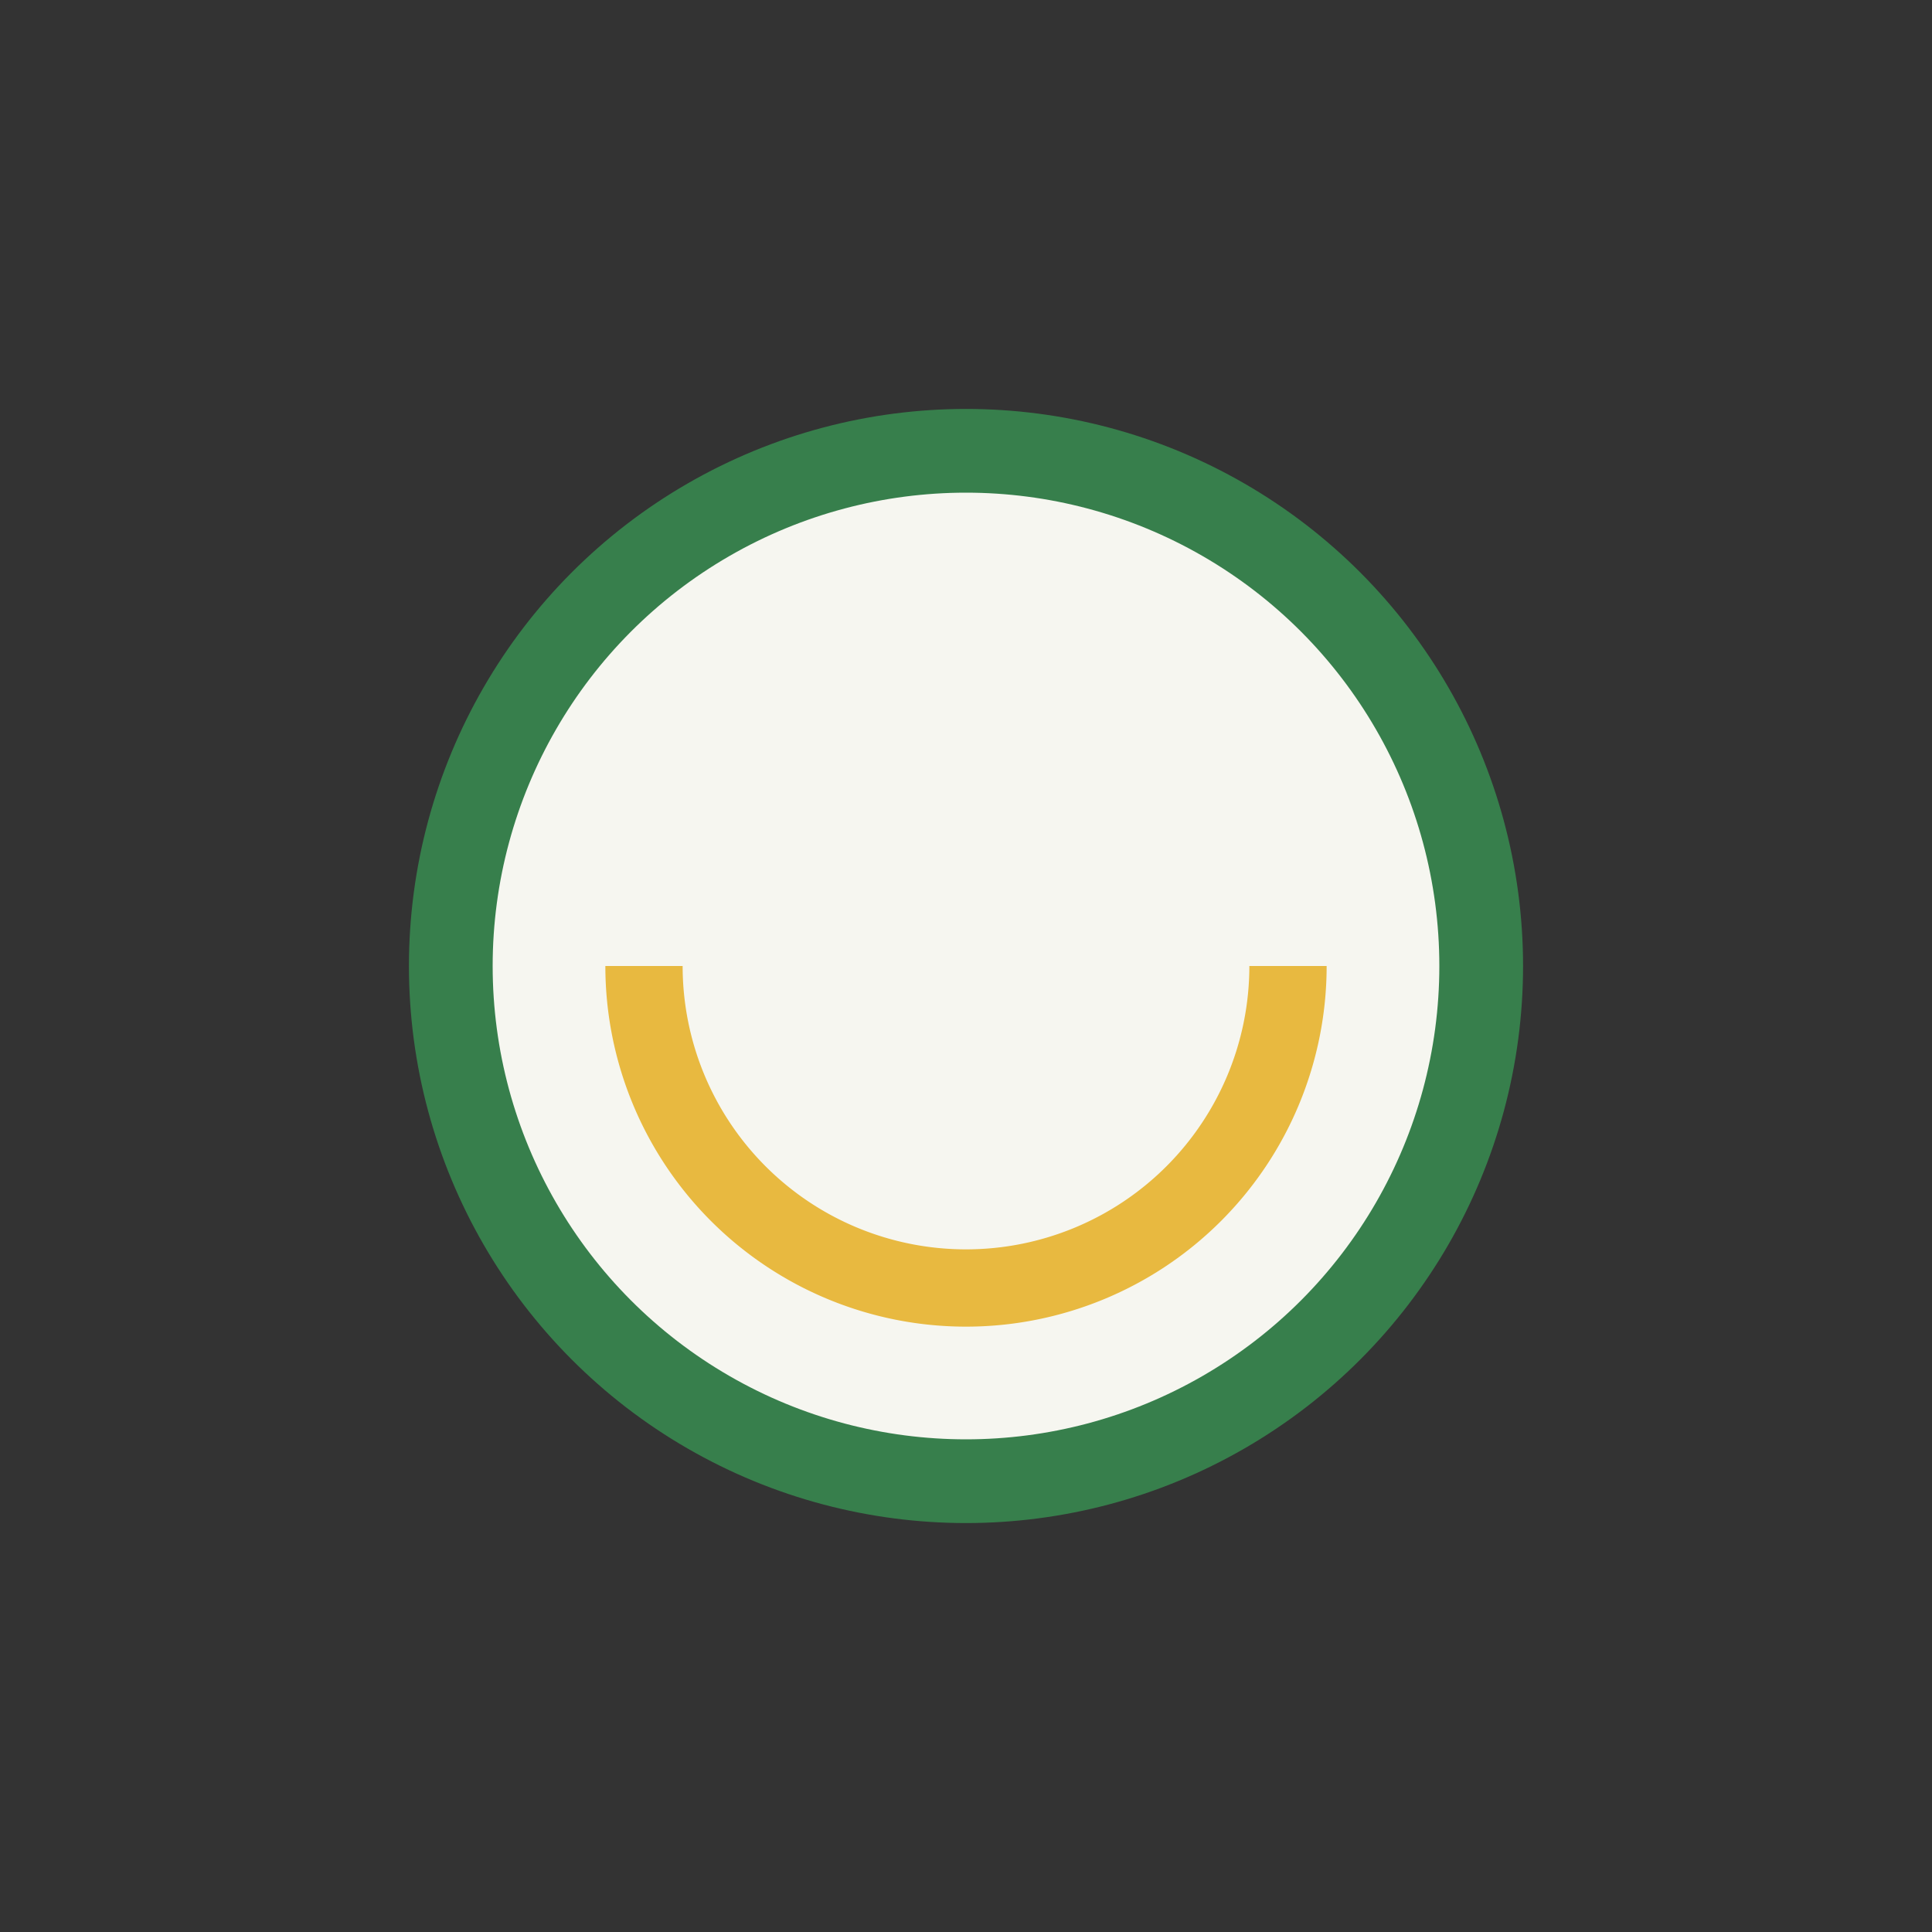
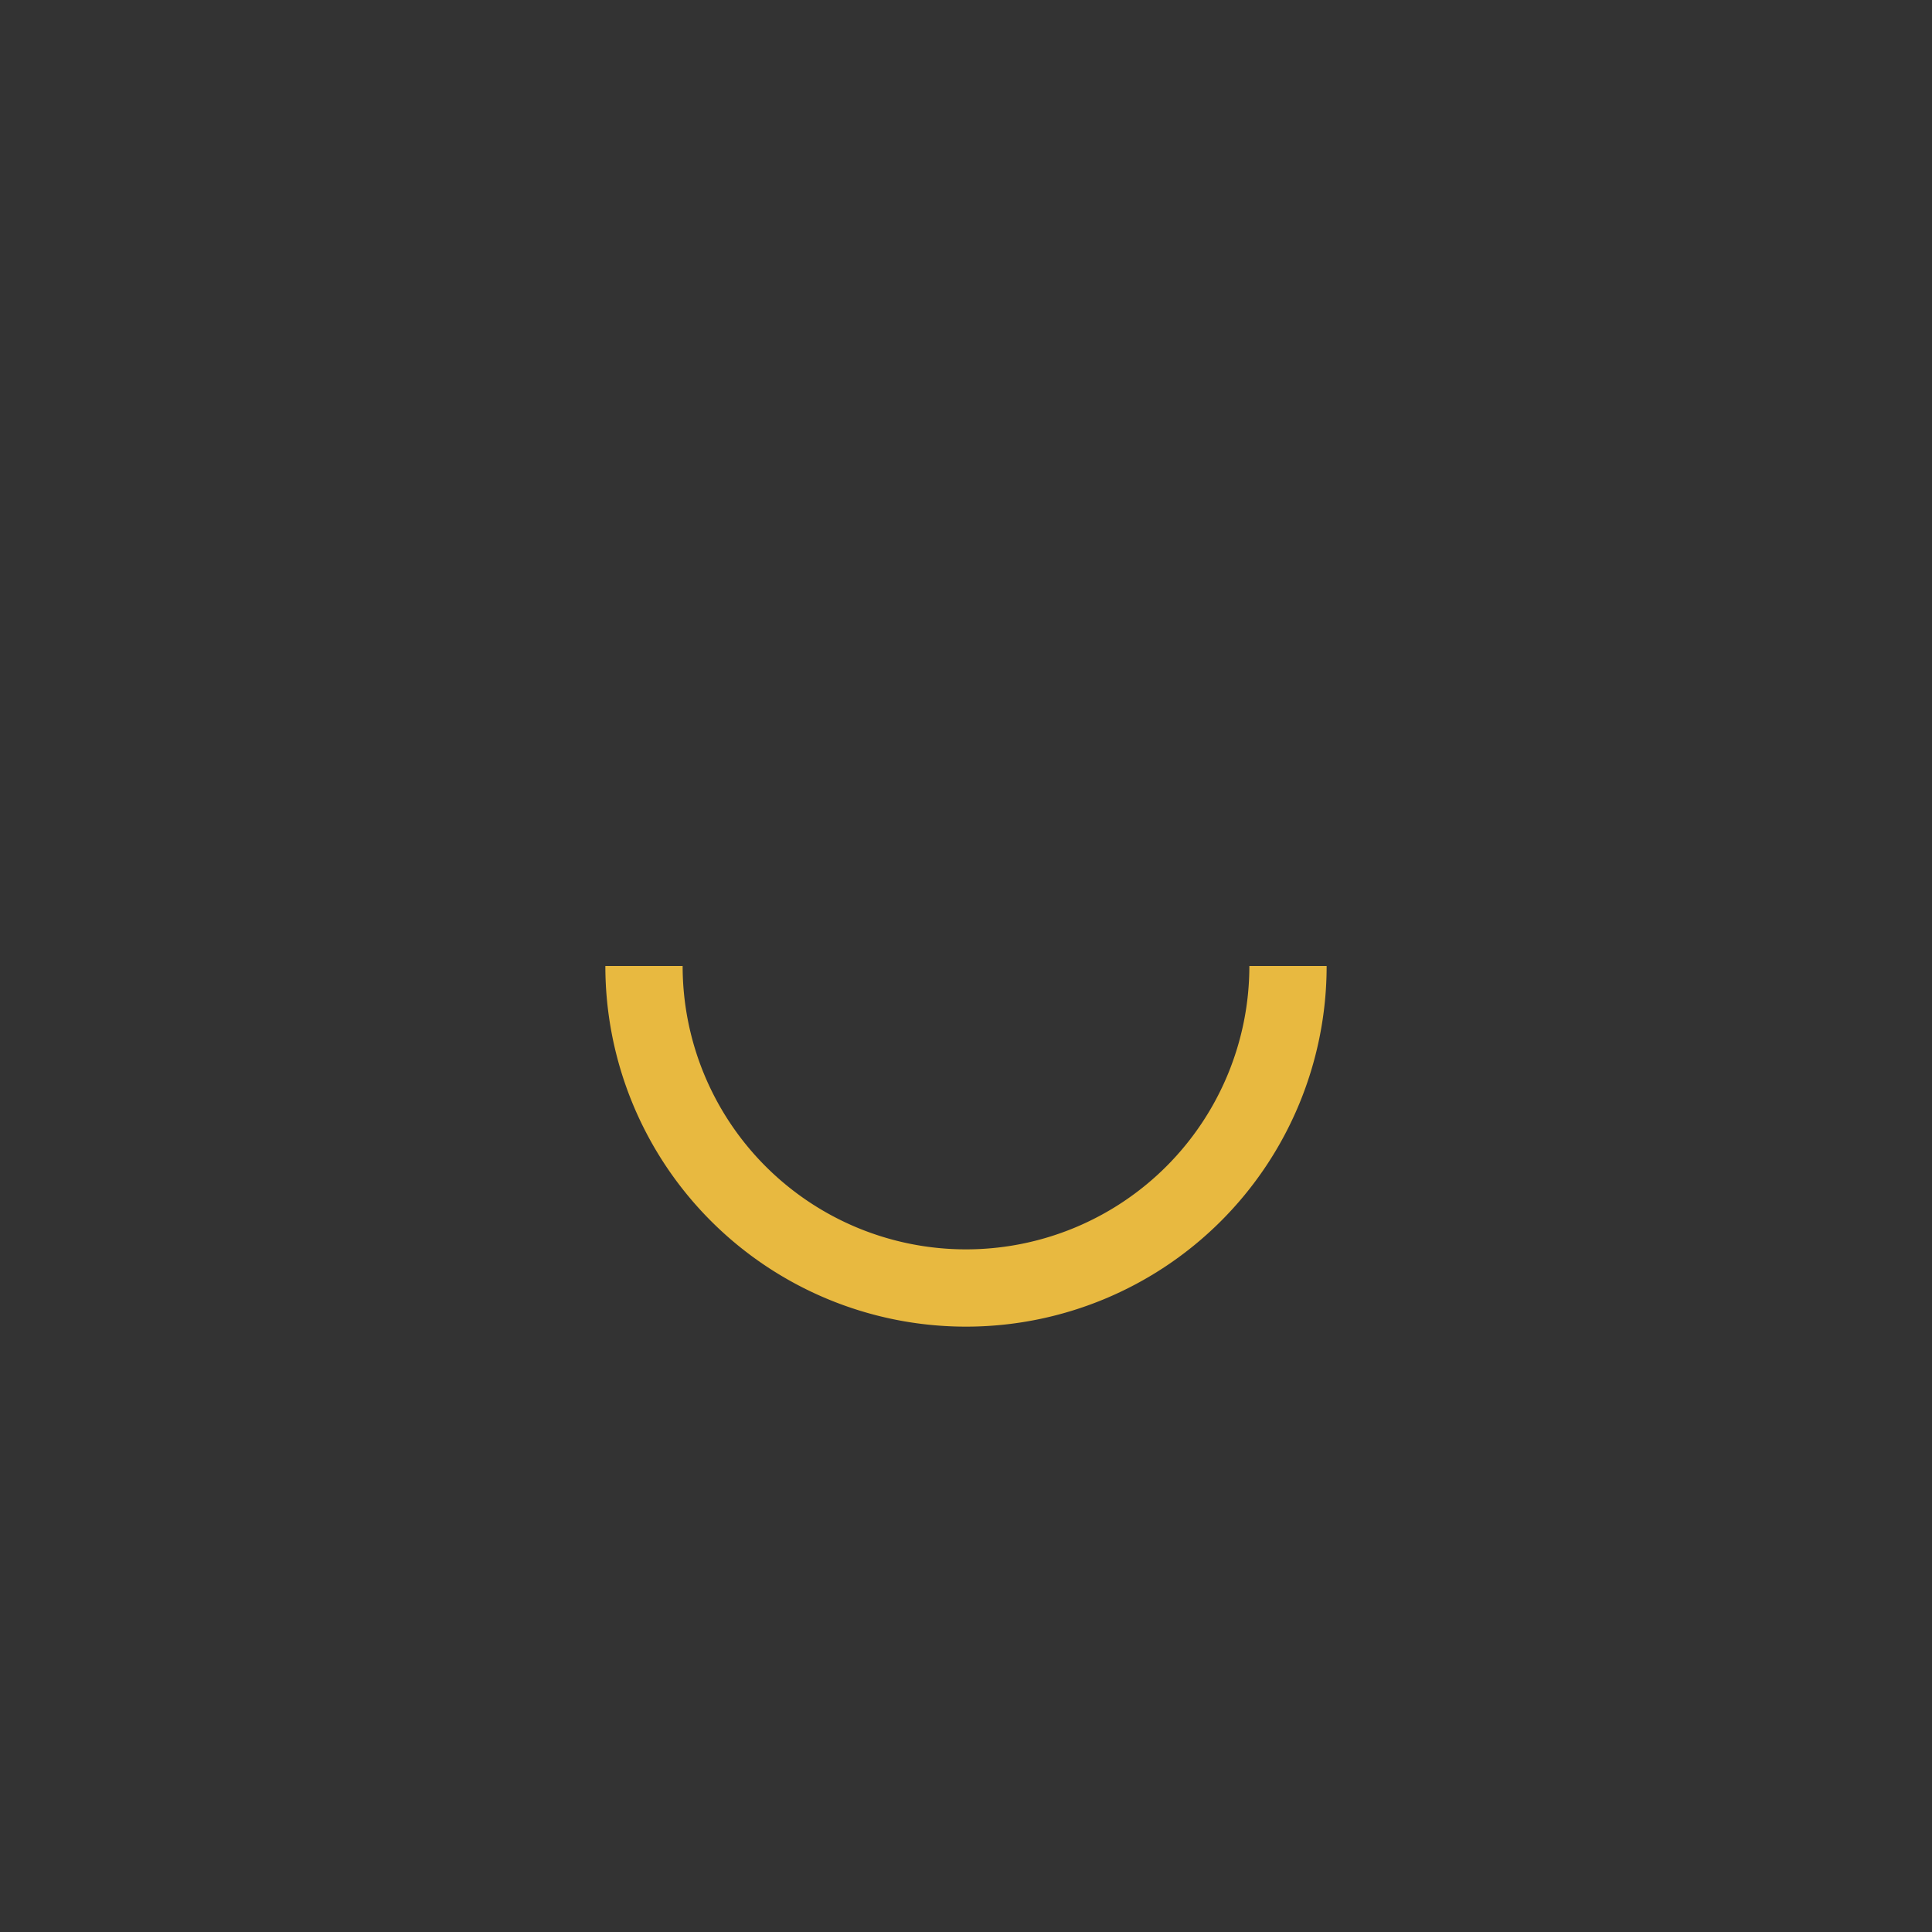
<svg xmlns="http://www.w3.org/2000/svg" width="30" height="30" viewBox="0 0 30 30">
  <rect x="0" y="0" width="30" height="30" fill="#333333" stroke="none" />
-   <circle cx="15" cy="15" r="8" fill="#F6F6F0" stroke="#377F4C" stroke-width="1.3" />
  <path d="M20 15a5 5 0 1 1-10 0" stroke="#E8B940" stroke-width="1.2" fill="none" />
</svg>